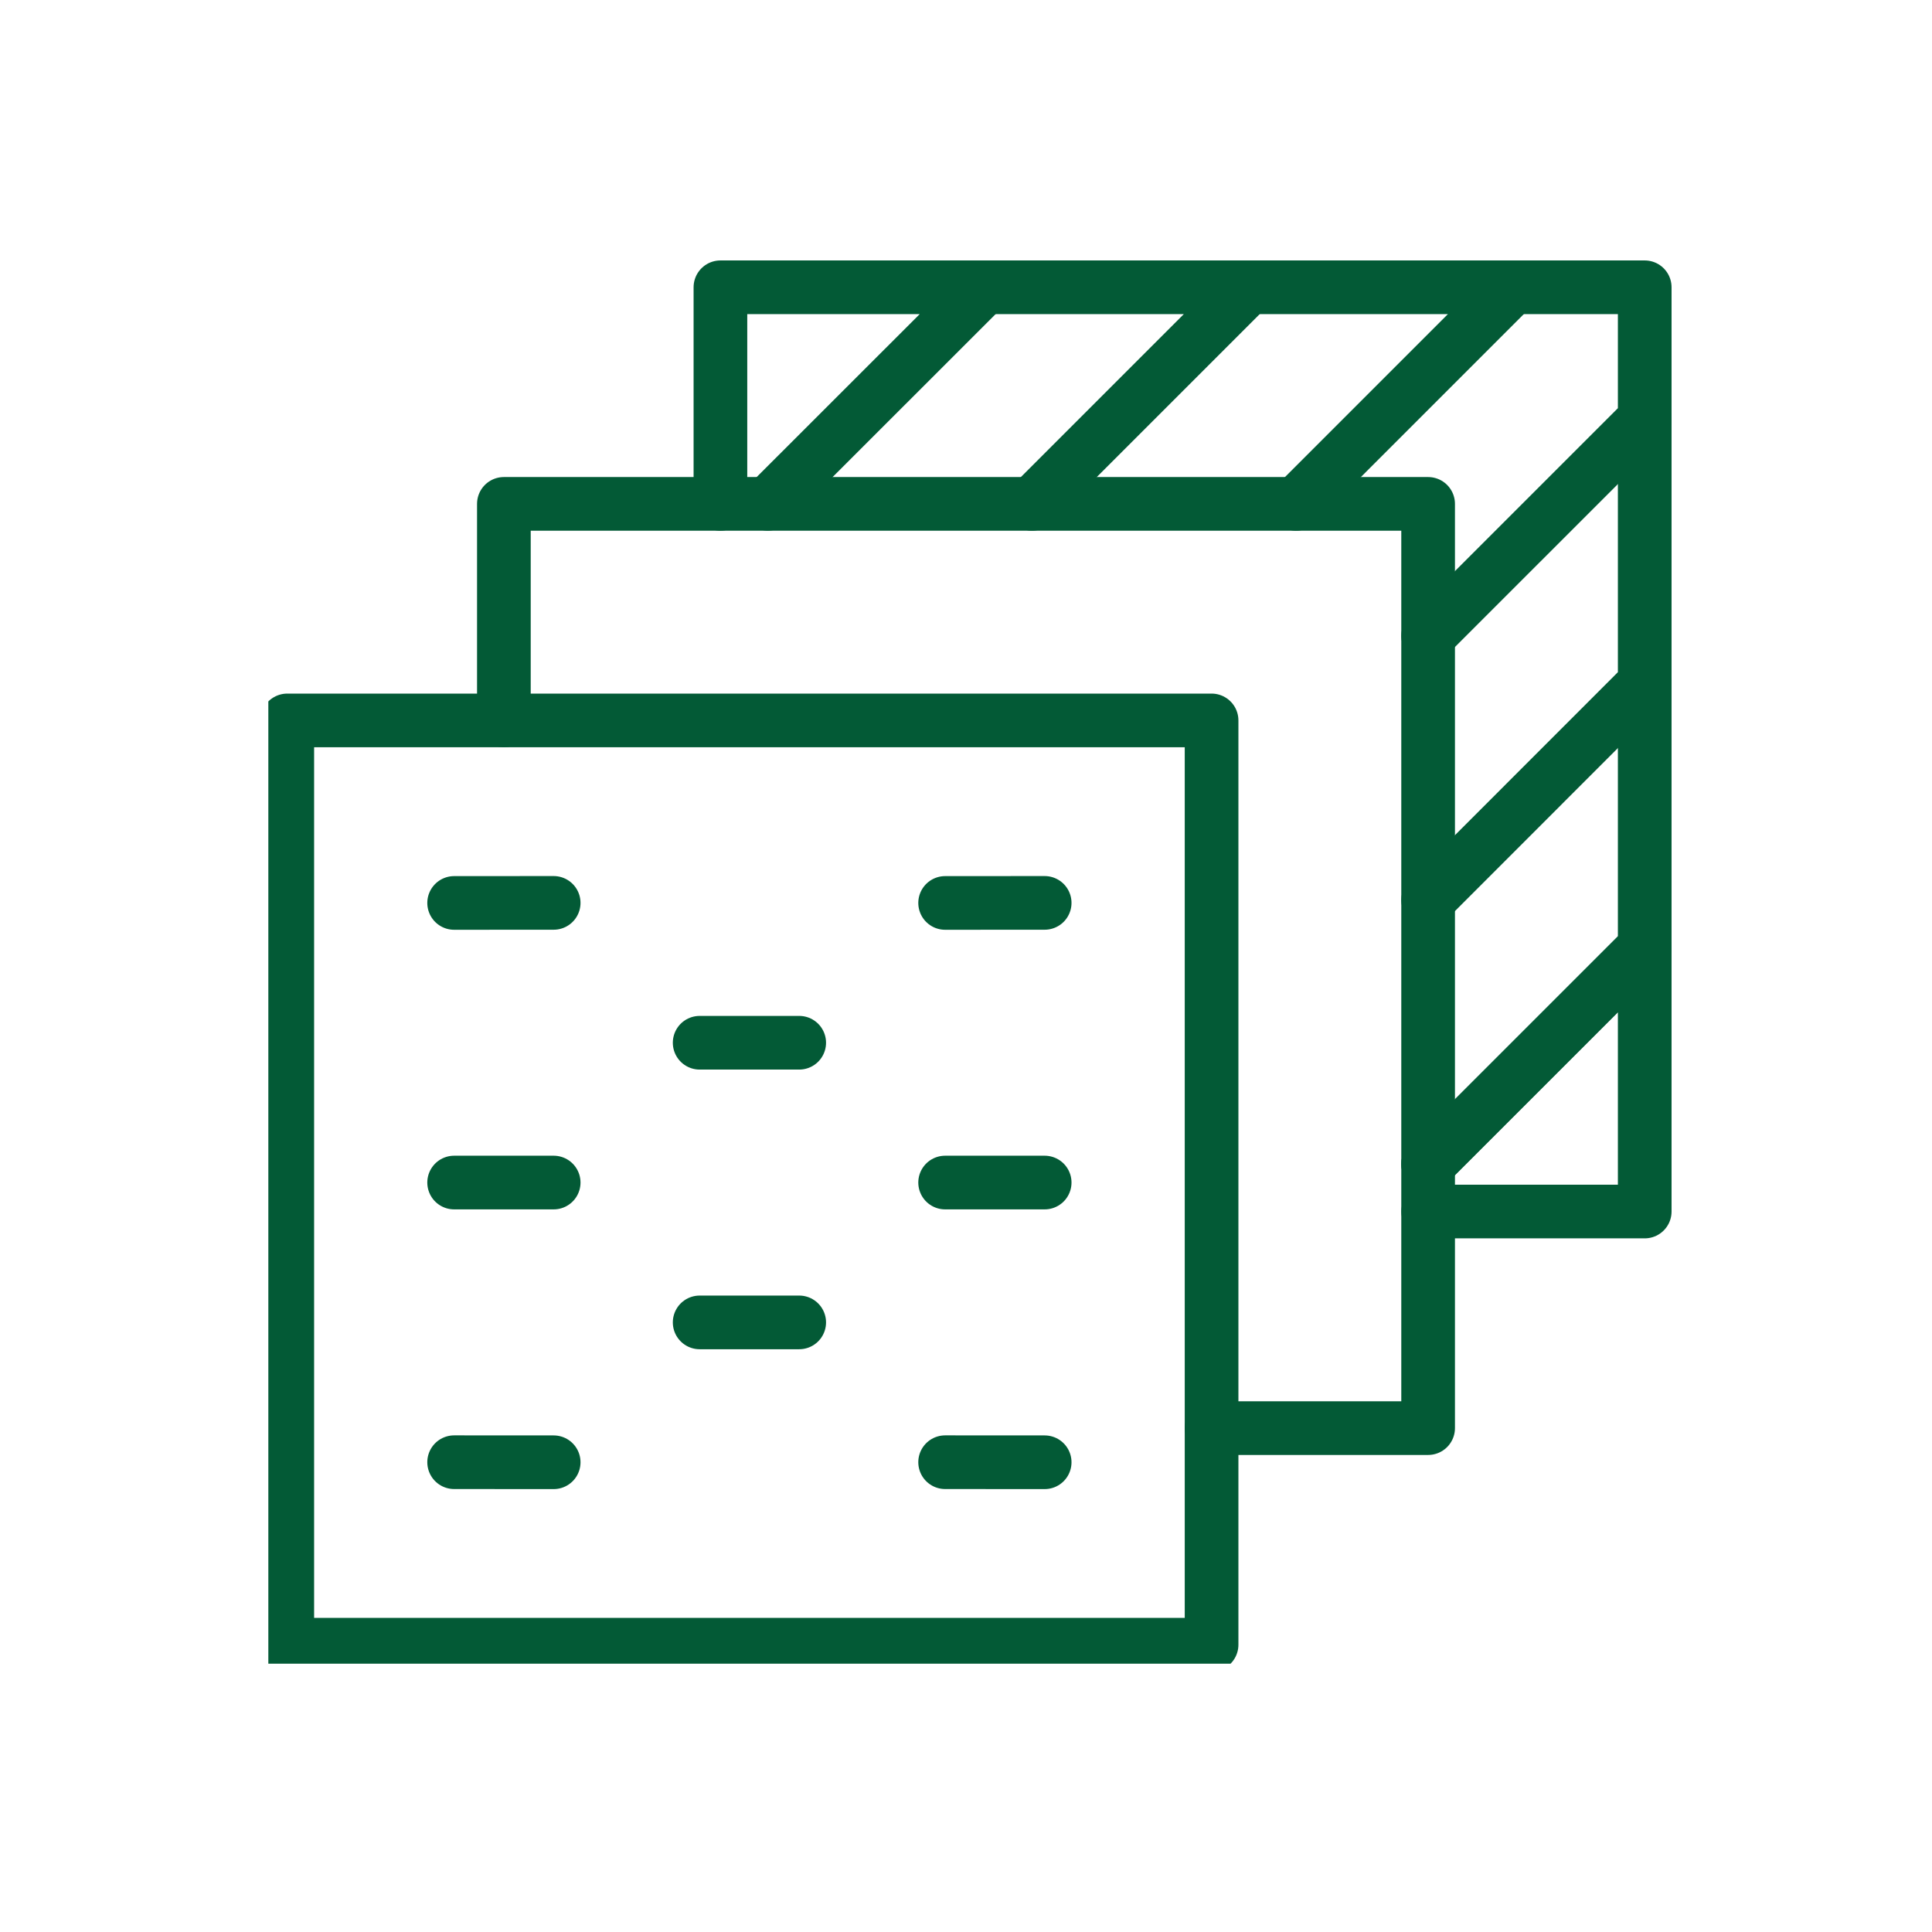
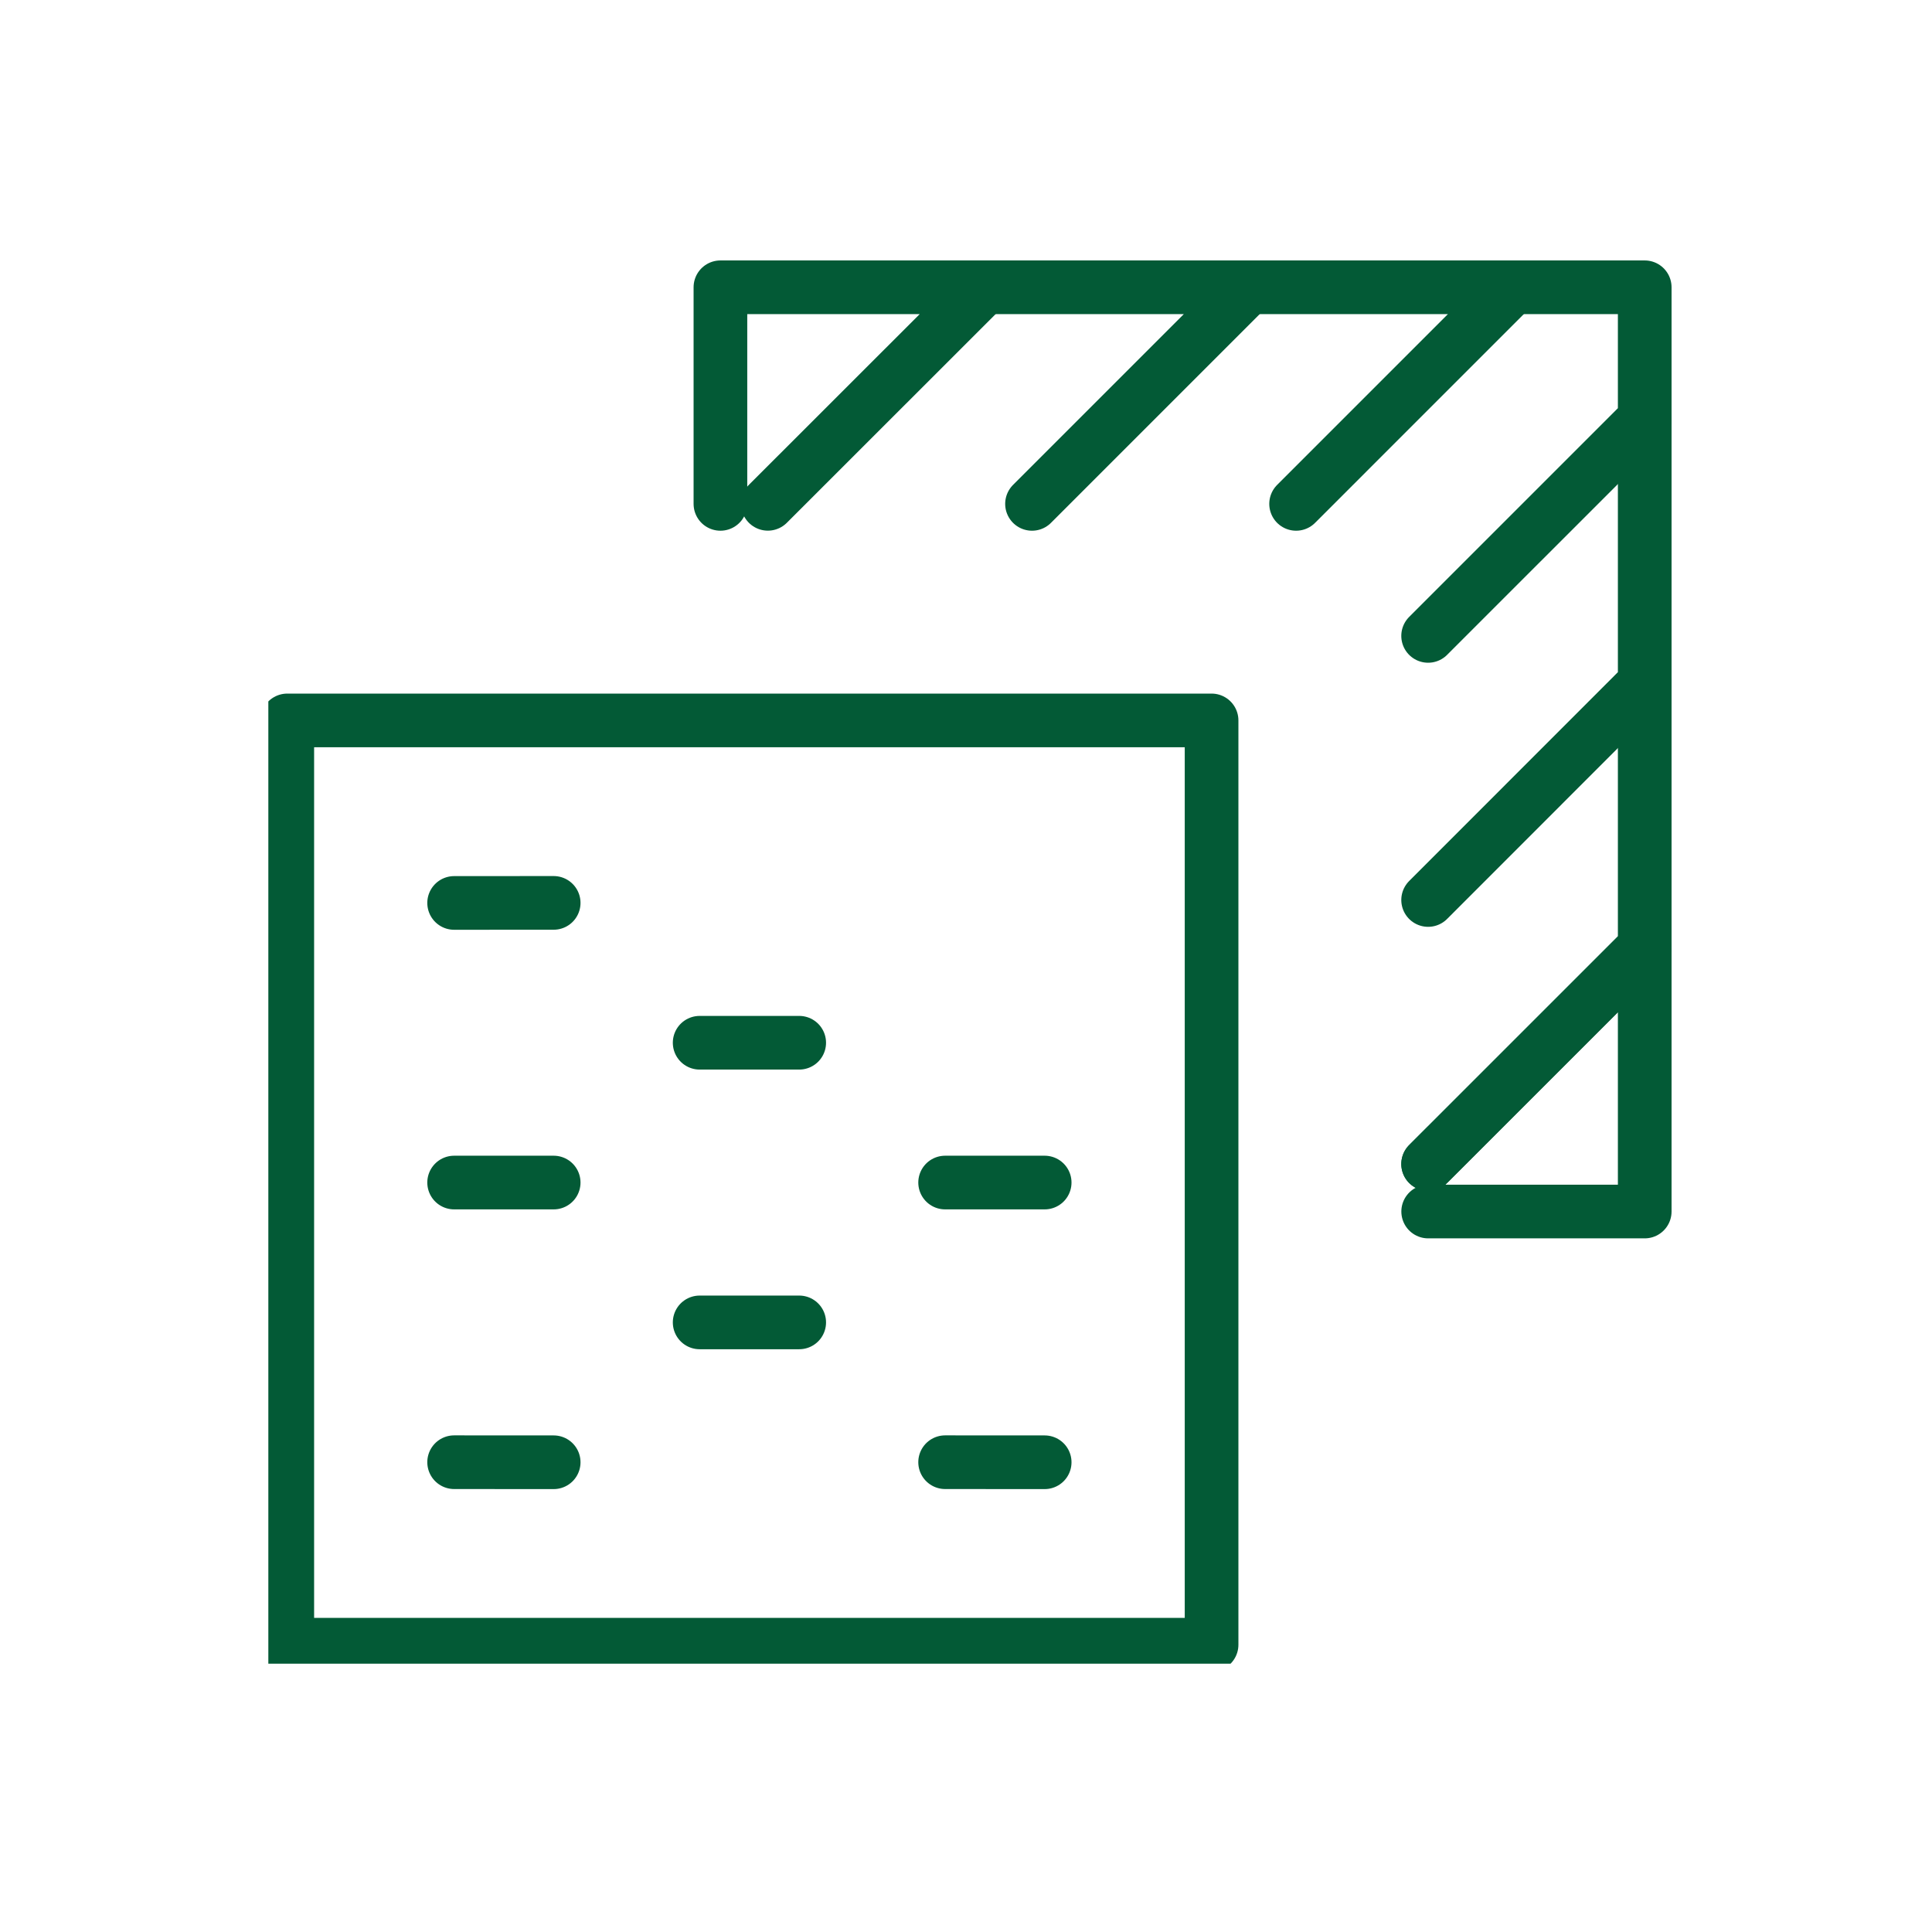
<svg xmlns="http://www.w3.org/2000/svg" width="36" height="36" viewBox="0 0 36 36">
  <defs>
    <clipPath id="clip-path">
      <rect id="Rectangle_179" data-name="Rectangle 179" width="26" height="26" fill="none" stroke="#035a36" stroke-width="1" />
    </clipPath>
    <clipPath id="clip-plumbing-supplies">
      <rect width="36" height="36" />
    </clipPath>
  </defs>
  <g id="plumbing-supplies" clip-path="url(#clip-plumbing-supplies)">
    <g id="Group_324" data-name="Group 324" transform="translate(5 5)">
      <g id="Group_321" data-name="Group 321" transform="translate(0 0)">
        <g id="Group_478" data-name="Group 478">
          <path id="Path_443" data-name="Path 443" d="M38.264,13.938,42.3,9.9V4.981" transform="translate(-16.653 -2.168)" fill="none" stroke="#035a36" stroke-linecap="round" stroke-linejoin="round" stroke-width="1" />
          <path id="Path_444" data-name="Path 444" d="M38.264,7.121,42.3,3.085V.625H39.839" transform="translate(-16.653 -0.272)" fill="none" stroke="#035a36" stroke-linecap="round" stroke-linejoin="round" stroke-width="1" />
          <path id="Path_445" data-name="Path 445" d="M38.265,27.327H42.3v-4.92l-4.036,4.035" transform="translate(-16.653 -9.752)" fill="none" stroke="#035a36" stroke-linecap="round" stroke-linejoin="round" stroke-width="1" />
          <path id="Path_446" data-name="Path 446" d="M38.264,22.65,42.3,18.615V13.694" transform="translate(-16.653 -5.96)" fill="none" stroke="#035a36" stroke-linecap="round" stroke-linejoin="round" stroke-width="1" />
          <path id="Path_447" data-name="Path 447" d="M33.226,4.661,37.262.625h-4.92" transform="translate(-14.075 -0.272)" fill="none" stroke="#035a36" stroke-linecap="round" stroke-linejoin="round" stroke-width="1" />
          <path id="Path_448" data-name="Path 448" d="M15.8,4.66,19.837.625H14.916V4.661" transform="translate(-6.492 -0.272)" fill="none" stroke="#035a36" stroke-linecap="round" stroke-linejoin="round" stroke-width="1" />
          <path id="Path_449" data-name="Path 449" d="M24.513,4.661,28.549.625H23.628" transform="translate(-10.283 -0.272)" fill="none" stroke="#035a36" stroke-linecap="round" stroke-linejoin="round" stroke-width="1" />
        </g>
      </g>
-       <path id="Path_450" data-name="Path 450" d="M7.771,11.806V7.771H24.993V24.993H20.958" transform="translate(-3.382 -3.382)" fill="none" stroke="#035a36" stroke-linecap="round" stroke-linejoin="round" stroke-width="1" />
      <g id="Group_323" data-name="Group 323" transform="translate(0 0)">
        <g id="Group_322" data-name="Group 322" clip-path="url(#clip-path)">
          <rect id="Rectangle_178" data-name="Rectangle 178" width="17.223" height="17.223" transform="translate(0.353 8.424)" fill="none" stroke="#035a36" stroke-linecap="round" stroke-linejoin="round" stroke-width="1" />
        </g>
      </g>
      <line id="Line_117" data-name="Line 117" x2="1.855" transform="translate(8.037 14.43)" fill="none" stroke="#035a36" stroke-linecap="round" stroke-linejoin="round" stroke-width="1" />
      <line id="Line_118" data-name="Line 118" x2="1.855" transform="translate(8.037 19.641)" fill="none" stroke="#035a36" stroke-linecap="round" stroke-linejoin="round" stroke-width="1" />
      <line id="Line_119" data-name="Line 119" y1="0.001" x2="1.855" transform="translate(3.462 11.824)" fill="none" stroke="#035a36" stroke-linecap="round" stroke-linejoin="round" stroke-width="1" />
-       <line id="Line_120" data-name="Line 120" y1="0.001" x2="1.855" transform="translate(12.611 11.824)" fill="none" stroke="#035a36" stroke-linecap="round" stroke-linejoin="round" stroke-width="1" />
      <line id="Line_121" data-name="Line 121" x2="1.855" y2="0.001" transform="translate(3.462 22.246)" fill="none" stroke="#035a36" stroke-linecap="round" stroke-linejoin="round" stroke-width="1" />
      <line id="Line_122" data-name="Line 122" x2="1.855" y2="0.001" transform="translate(12.611 22.246)" fill="none" stroke="#035a36" stroke-linecap="round" stroke-linejoin="round" stroke-width="1" />
      <line id="Line_123" data-name="Line 123" x2="1.855" transform="translate(3.462 17.035)" fill="none" stroke="#035a36" stroke-linecap="round" stroke-linejoin="round" stroke-width="1" />
      <line id="Line_124" data-name="Line 124" x2="1.855" transform="translate(12.611 17.035)" fill="none" stroke="#035a36" stroke-linecap="round" stroke-linejoin="round" stroke-width="1" />
    </g>
  </g>
</svg>